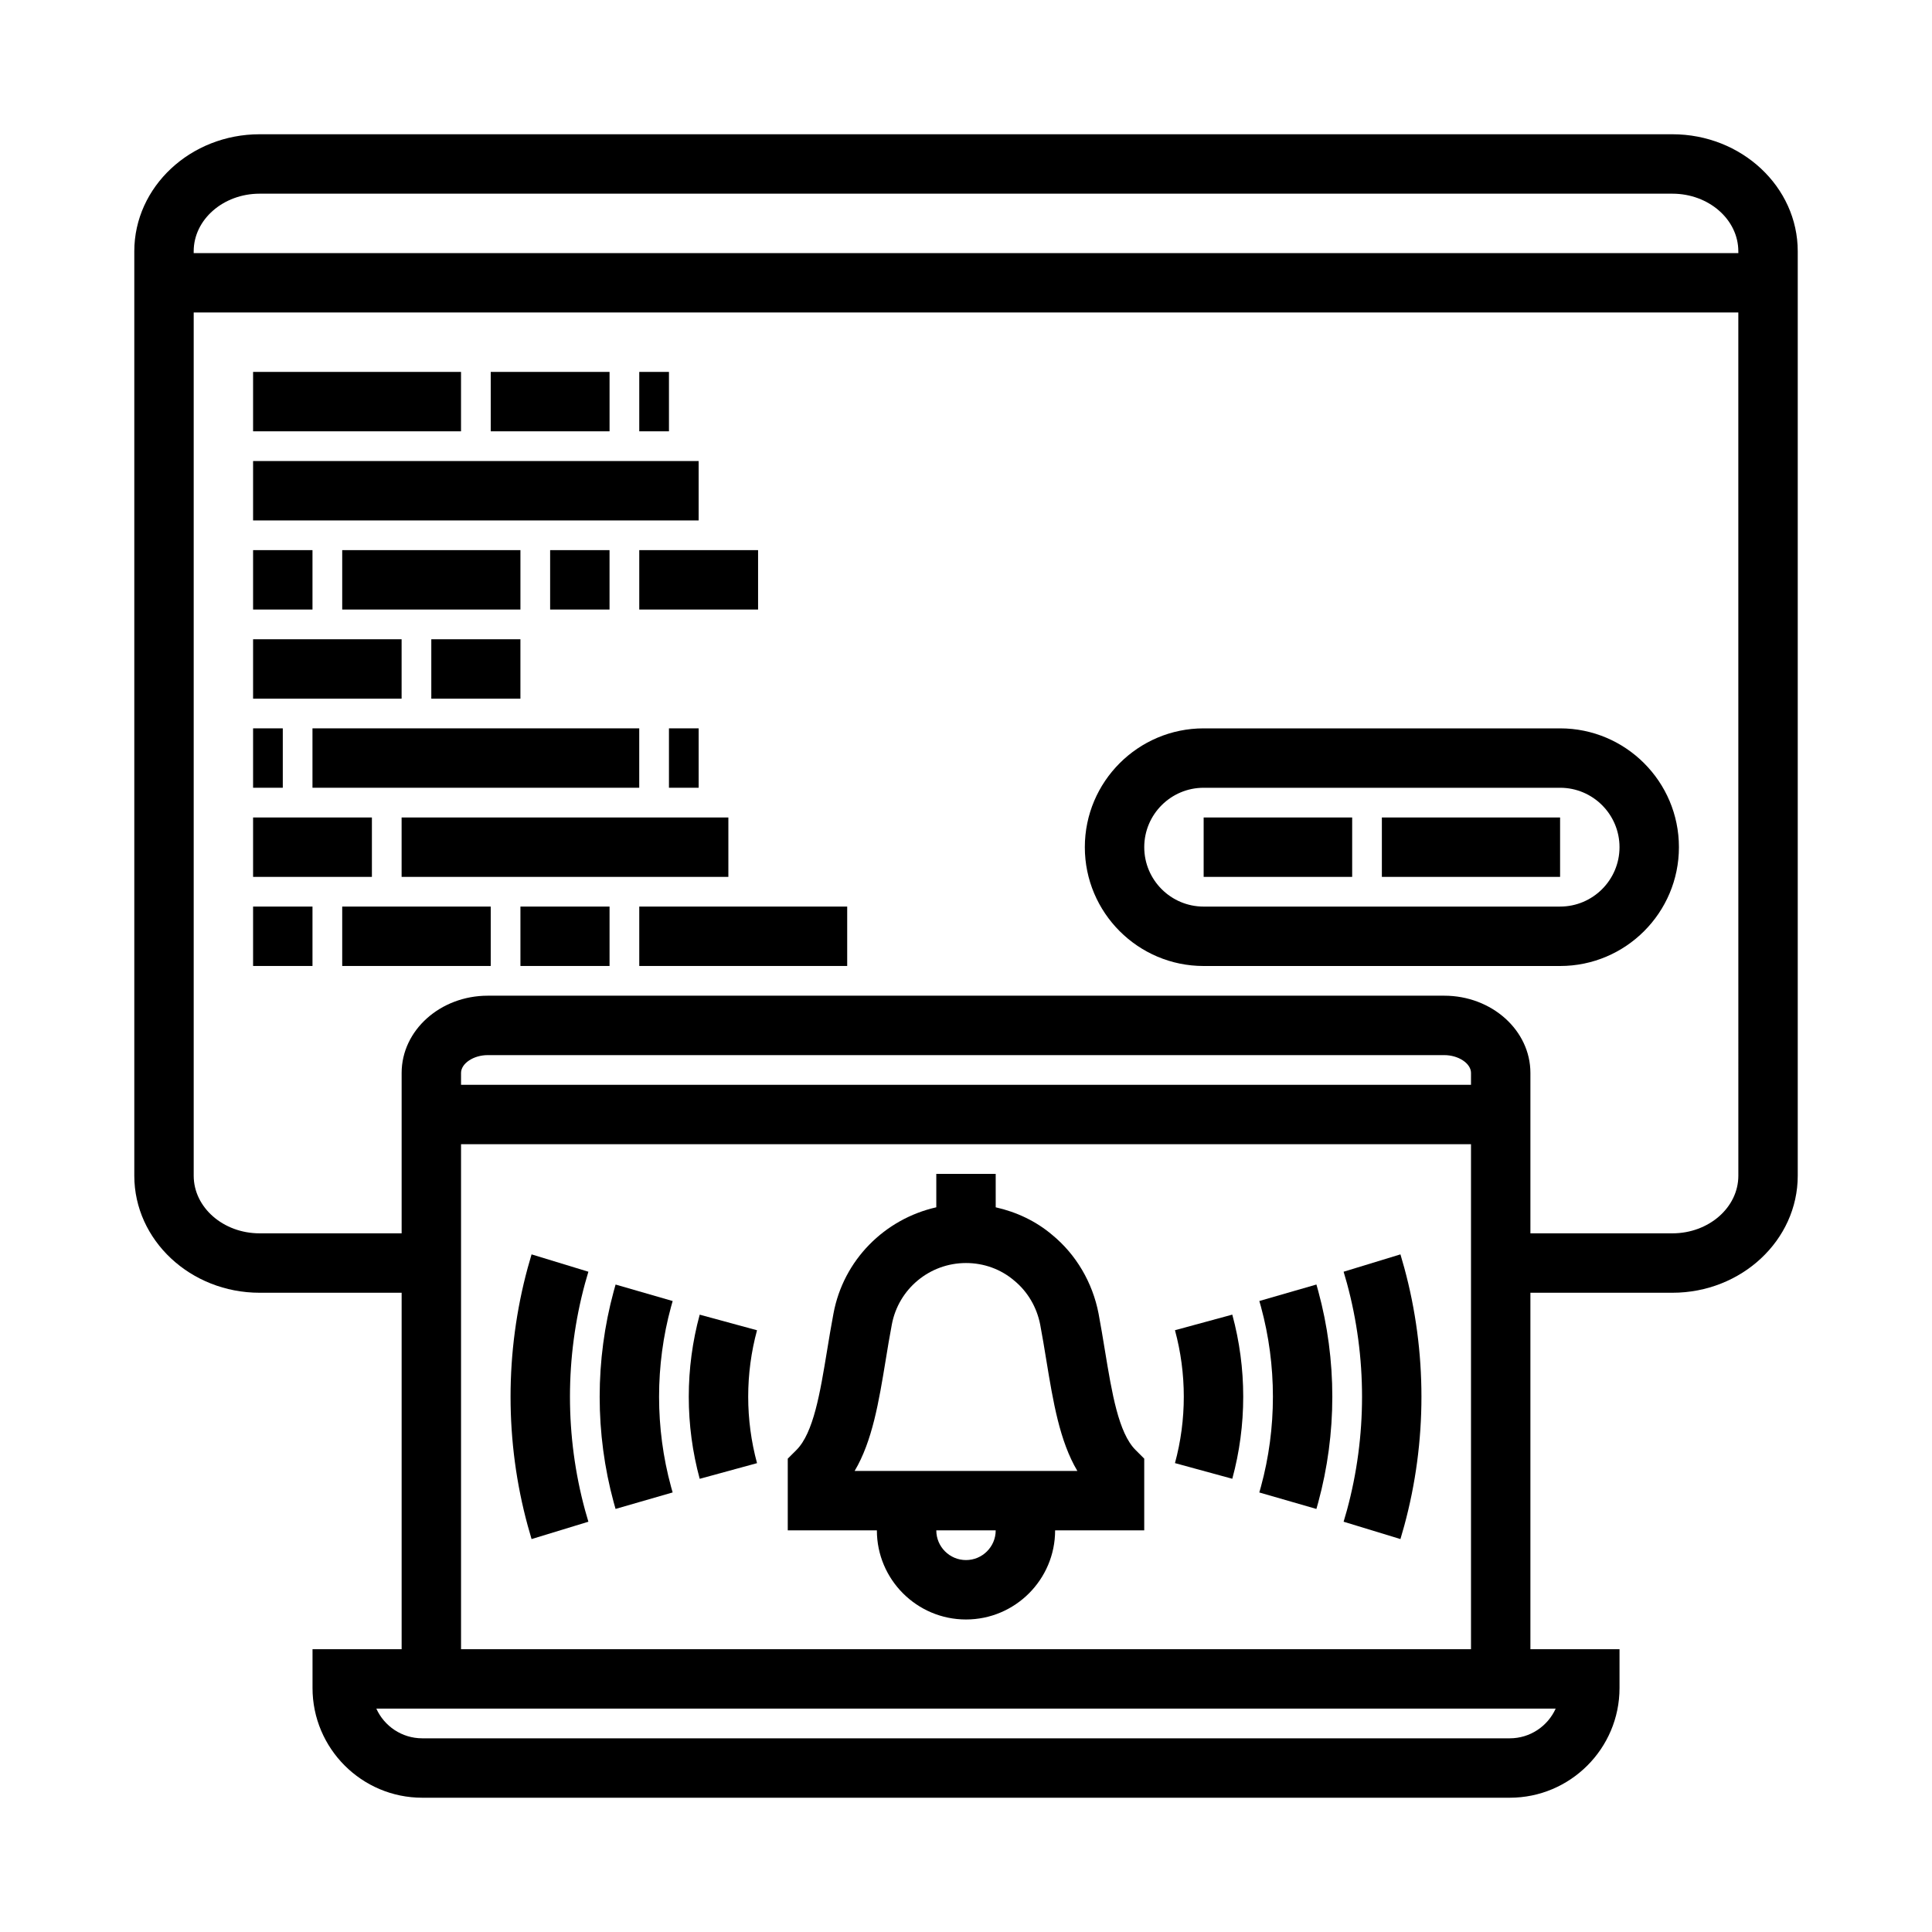
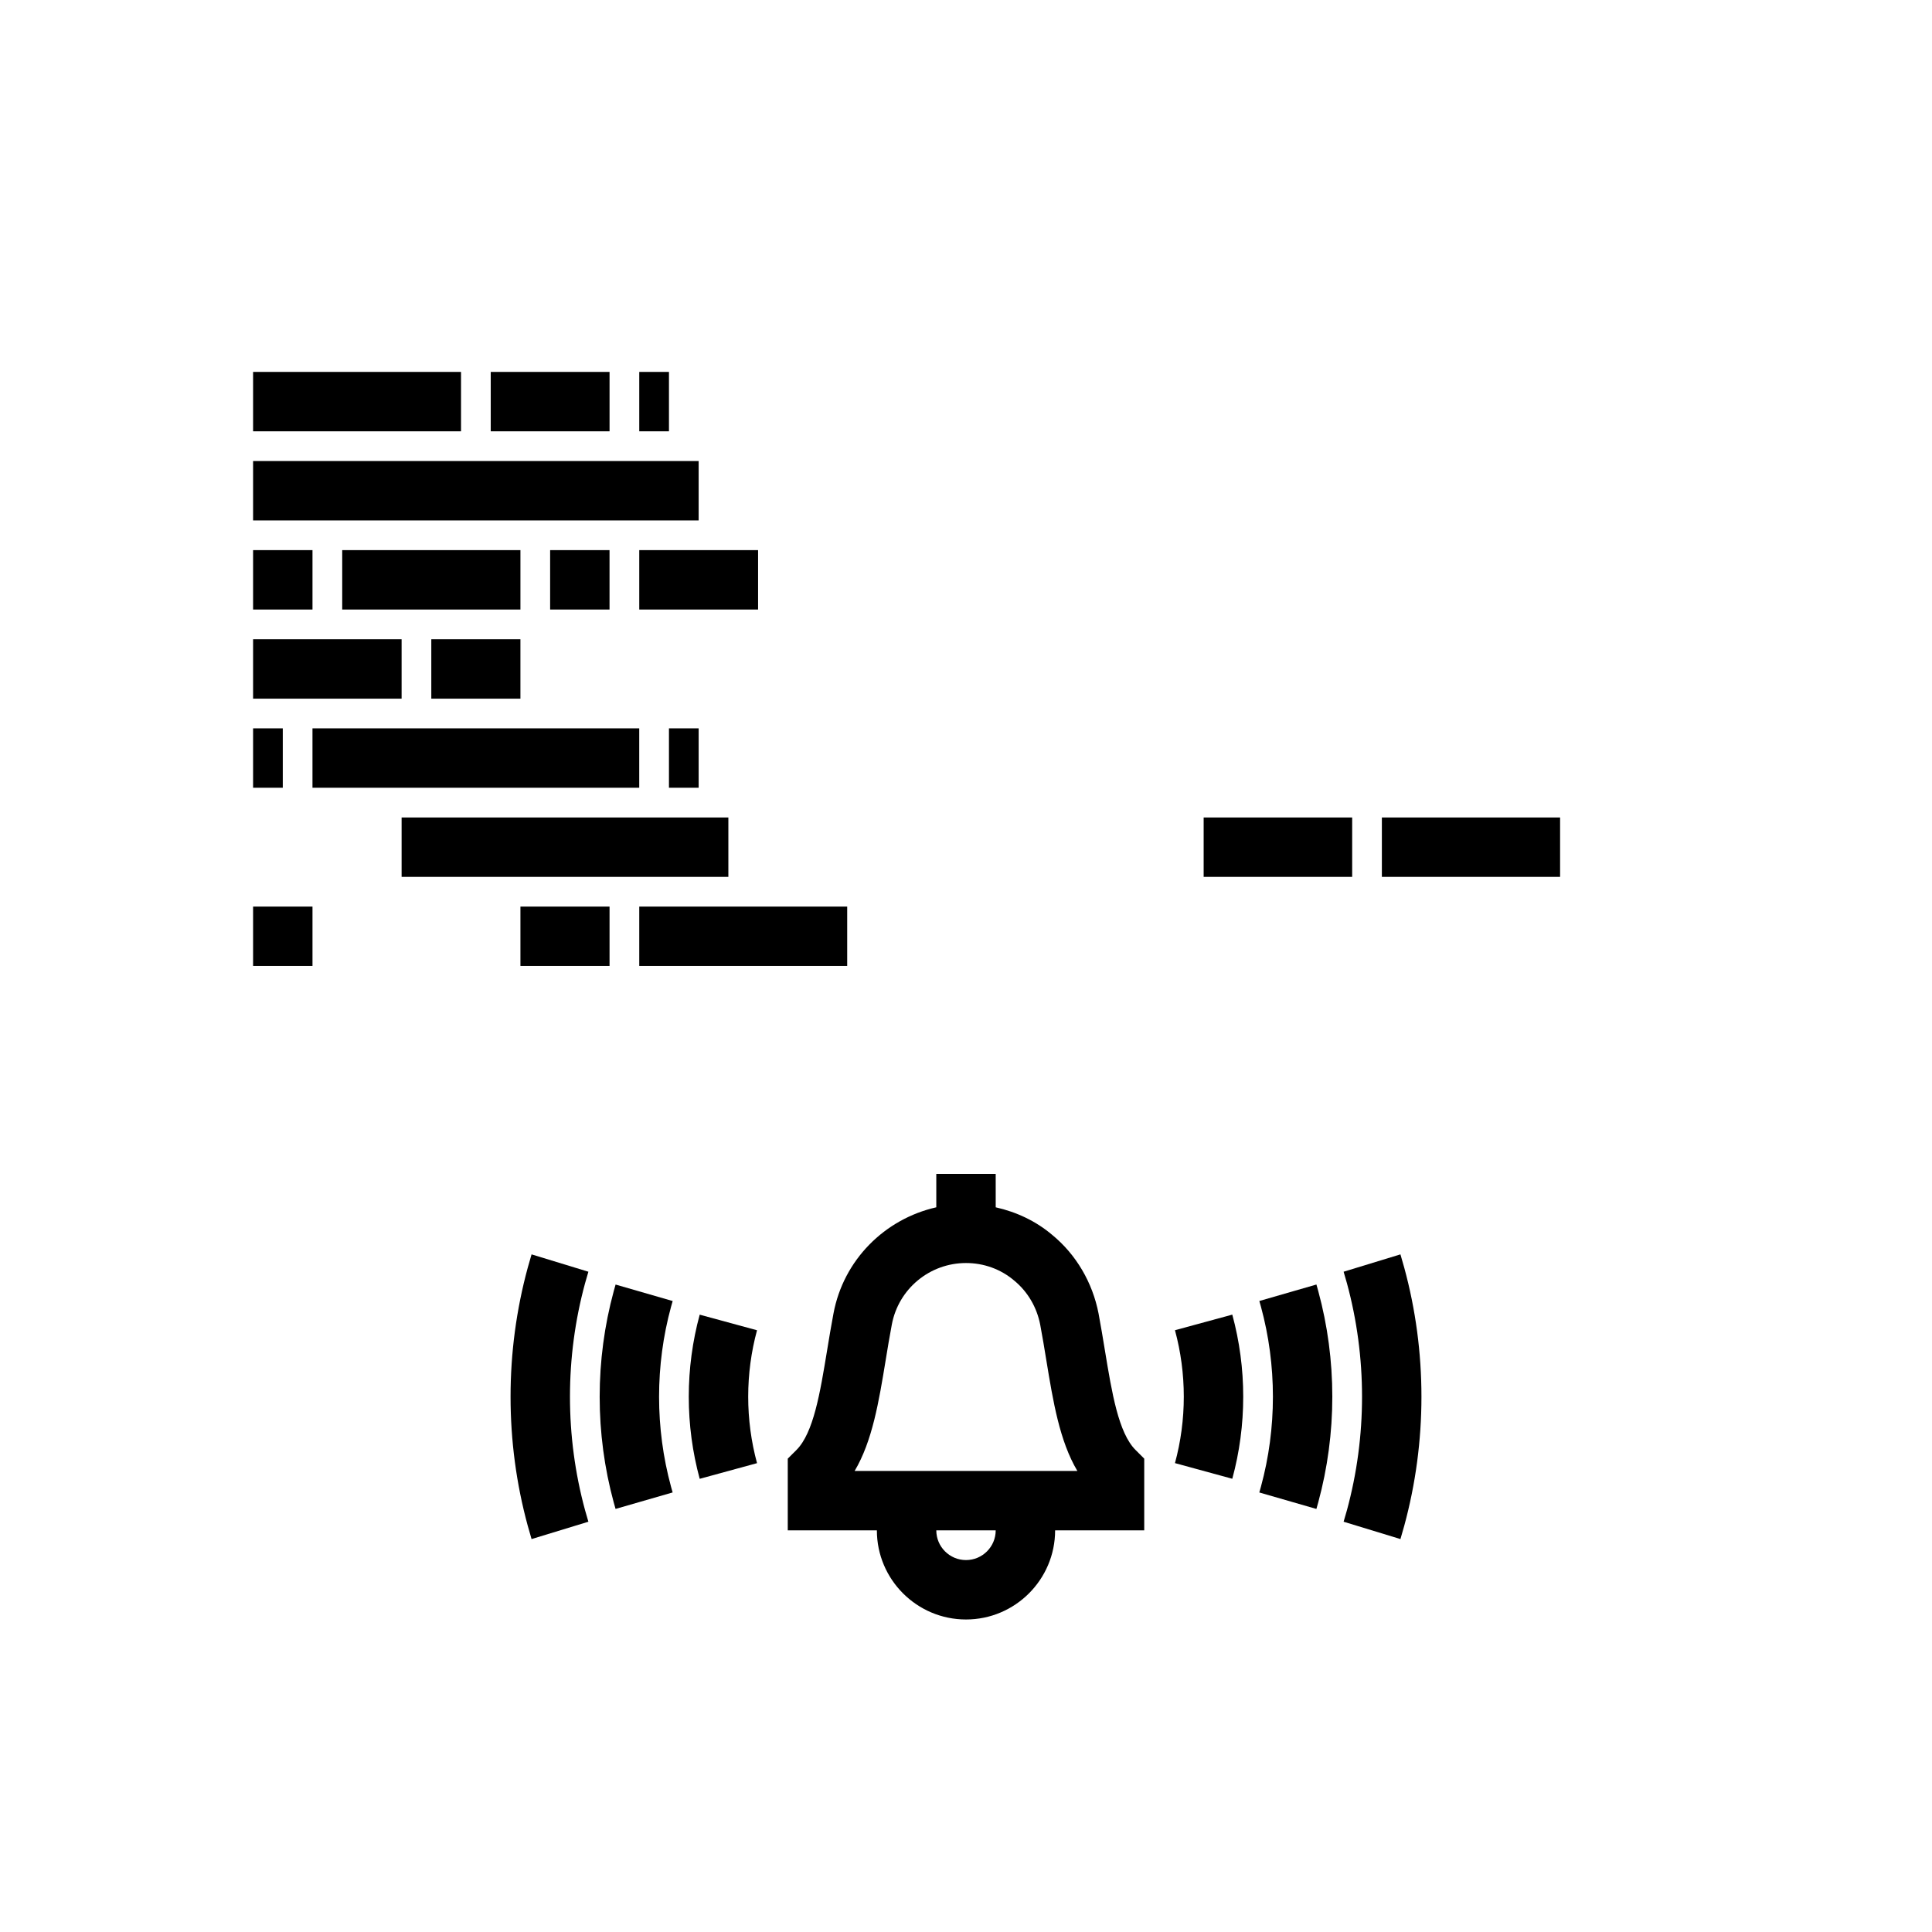
<svg xmlns="http://www.w3.org/2000/svg" fill="#000000" width="800px" height="800px" version="1.1" viewBox="144 144 512 512">
  <g>
-     <path d="m587.2 179.58h-374.39c-18.316 0-33.219 13.918-33.219 31.016v244.98c0 17.098 14.902 31.016 33.219 31.016h37.629v94.465h-23.617v10.281c0 16.035 13.047 29.078 29.082 29.078h288.2c16.043 0 29.086-13.043 29.086-29.078v-10.281h-23.617v-94.465h37.629c18.316 0 33.219-13.918 33.219-31.016v-244.98c0-17.098-14.902-31.016-33.219-31.016zm-30.93 417.22c-2.094 4.637-6.754 7.871-12.164 7.871h-288.21c-5.406 0-10.078-3.234-12.164-7.871zm-22.441-149.57v133.82h-267.65v-133.82zm-267.65-15.742v-3.148c0-2.512 3.305-4.723 7.086-4.723h253.48c3.769 0 7.086 2.203 7.086 4.723l-0.004 3.148zm338.5 24.086c0 8.422-7.84 15.273-17.477 15.273h-37.629v-42.508c0-11.289-10.242-20.469-22.828-20.469h-253.48c-12.586 0-22.828 9.18-22.828 20.469v42.508h-37.629c-9.633 0-17.477-6.848-17.477-15.273v-228.76h409.34zm0-244.5h-409.35v-0.473c0-8.422 7.844-15.273 17.477-15.273h374.39c9.637 0 17.477 6.852 17.477 15.273z" />
    <path d="m211.07 242.56h55.105v15.742h-55.105z" />
    <path d="m274.05 242.56h31.488v15.742h-31.488z" />
    <path d="m313.41 242.56h7.871v15.742h-7.871z" />
    <path d="m211.07 266.18h118.08v15.742h-118.08z" />
    <path d="m211.07 289.79h15.742v15.742h-15.742z" />
    <path d="m234.69 289.79h47.23v15.742h-47.23z" />
    <path d="m289.79 289.79h15.742v15.742h-15.742z" />
    <path d="m313.41 289.79h31.488v15.742h-31.488z" />
-     <path d="m211.07 313.41h39.359v15.742h-39.359z" />
+     <path d="m211.07 313.41h39.359v15.742h-39.359" />
    <path d="m258.3 313.41h23.617v15.742h-23.617z" />
    <path d="m211.07 337.02h7.871v15.742h-7.871z" />
    <path d="m226.81 337.02h86.594v15.742h-86.594z" />
    <path d="m321.28 337.02h7.871v15.742h-7.871z" />
-     <path d="m211.07 360.64h31.488v15.742h-31.488z" />
    <path d="m250.43 360.64h86.594v15.742h-86.594z" />
    <path d="m313.41 384.25h55.105v15.742h-55.105z" />
    <path d="m211.07 384.25h15.742v15.742h-15.742z" />
-     <path d="m234.69 384.25h39.359v15.742h-39.359z" />
    <path d="m281.92 384.25h23.617v15.742h-23.617z" />
-     <path d="m462.98 400h94.465c17.367 0 31.488-14.121 31.488-31.488 0-17.367-14.121-31.488-31.488-31.488h-94.465c-17.367 0-31.488 14.121-31.488 31.488 0 17.363 14.121 31.488 31.488 31.488zm0-47.234h94.465c8.684 0 15.742 7.062 15.742 15.742 0 8.684-7.062 15.742-15.742 15.742l-94.465 0.004c-8.684 0-15.742-7.062-15.742-15.742-0.004-8.684 7.059-15.746 15.742-15.746z" />
    <path d="m400 573.18c13.02 0 23.617-10.598 23.617-23.617h23.617v-19.004l-2.305-2.305c-4.519-4.519-6.258-15.121-8.109-26.348-0.527-3.211-1.07-6.496-1.691-9.809-1.59-8.234-5.969-15.641-12.227-20.789-4.305-3.676-9.492-6.117-15.027-7.359l-0.004-8.852h-15.742v8.848c-13.672 3.094-24.617 13.949-27.254 28.184-0.621 3.281-1.164 6.566-1.691 9.777-1.844 11.227-3.59 21.82-8.109 26.348l-2.309 2.305v19.004h23.617c0 13.02 10.594 23.617 23.617 23.617zm0-15.746c-4.336 0-7.871-3.527-7.871-7.871h15.742c0 4.348-3.535 7.871-7.871 7.871zm-21.289-52.969c0.504-3.094 1.023-6.25 1.629-9.43 1.758-9.465 10.023-16.32 19.66-16.32 4.723 0 9.227 1.621 12.793 4.668 3.543 2.906 5.984 7.062 6.871 11.668 0.598 3.156 1.117 6.32 1.621 9.406 1.801 10.973 3.527 21.453 8.227 29.355h-59.023c4.699-7.906 6.422-18.383 8.223-29.348z" />
    <path d="m344.62 531.75c-1.551-5.715-2.34-11.645-2.34-17.609 0-5.969 0.789-11.902 2.34-17.609l-15.191-4.133c-1.922 7.055-2.898 14.375-2.898 21.75s0.977 14.688 2.898 21.75z" />
    <path d="m307.13 543.88 15.129-4.367-0.434-1.535c-2.102-7.731-3.164-15.75-3.164-23.828s1.062-16.098 3.172-23.836l0.434-1.527-15.129-4.367-0.496 1.77c-2.465 9.078-3.723 18.492-3.723 27.969 0 9.477 1.25 18.887 3.715 27.961z" />
    <path d="m284.87 551.87 15.059-4.598-0.891-3.086c-2.644-9.738-3.992-19.844-3.992-30.039 0-10.195 1.348-20.301 3.992-30.039l0.891-3.086-15.059-4.598-1.016 3.543c-3.016 11.09-4.551 22.594-4.551 34.18 0 11.586 1.527 23.09 4.551 34.18z" />
    <path d="m470.57 535.89c1.922-7.055 2.898-14.375 2.898-21.75s-0.977-14.688-2.898-21.75l-15.191 4.133c1.551 5.715 2.34 11.645 2.34 17.609 0 5.969-0.789 11.902-2.34 17.609z" />
    <path d="m477.73 539.52 15.129 4.367 0.496-1.77c2.465-9.078 3.723-18.492 3.723-27.969 0-9.477-1.25-18.887-3.715-27.961l-0.496-1.777-15.129 4.367 0.434 1.535c2.102 7.731 3.164 15.75 3.164 23.828s-1.062 16.098-3.172 23.836z" />
    <path d="m500.07 547.27 15.059 4.598 1.016-3.543c3.016-11.09 4.551-22.594 4.551-34.18 0-11.586-1.527-23.09-4.551-34.18l-1.016-3.543-15.059 4.598 0.891 3.086c2.644 9.738 3.992 19.844 3.992 30.039 0 10.195-1.348 20.301-3.992 30.039z" />
    <path d="m462.98 360.64h39.359v15.742h-39.359z" />
    <path d="m510.21 360.64h47.23v15.742h-47.23z" />
  </g>
</svg>